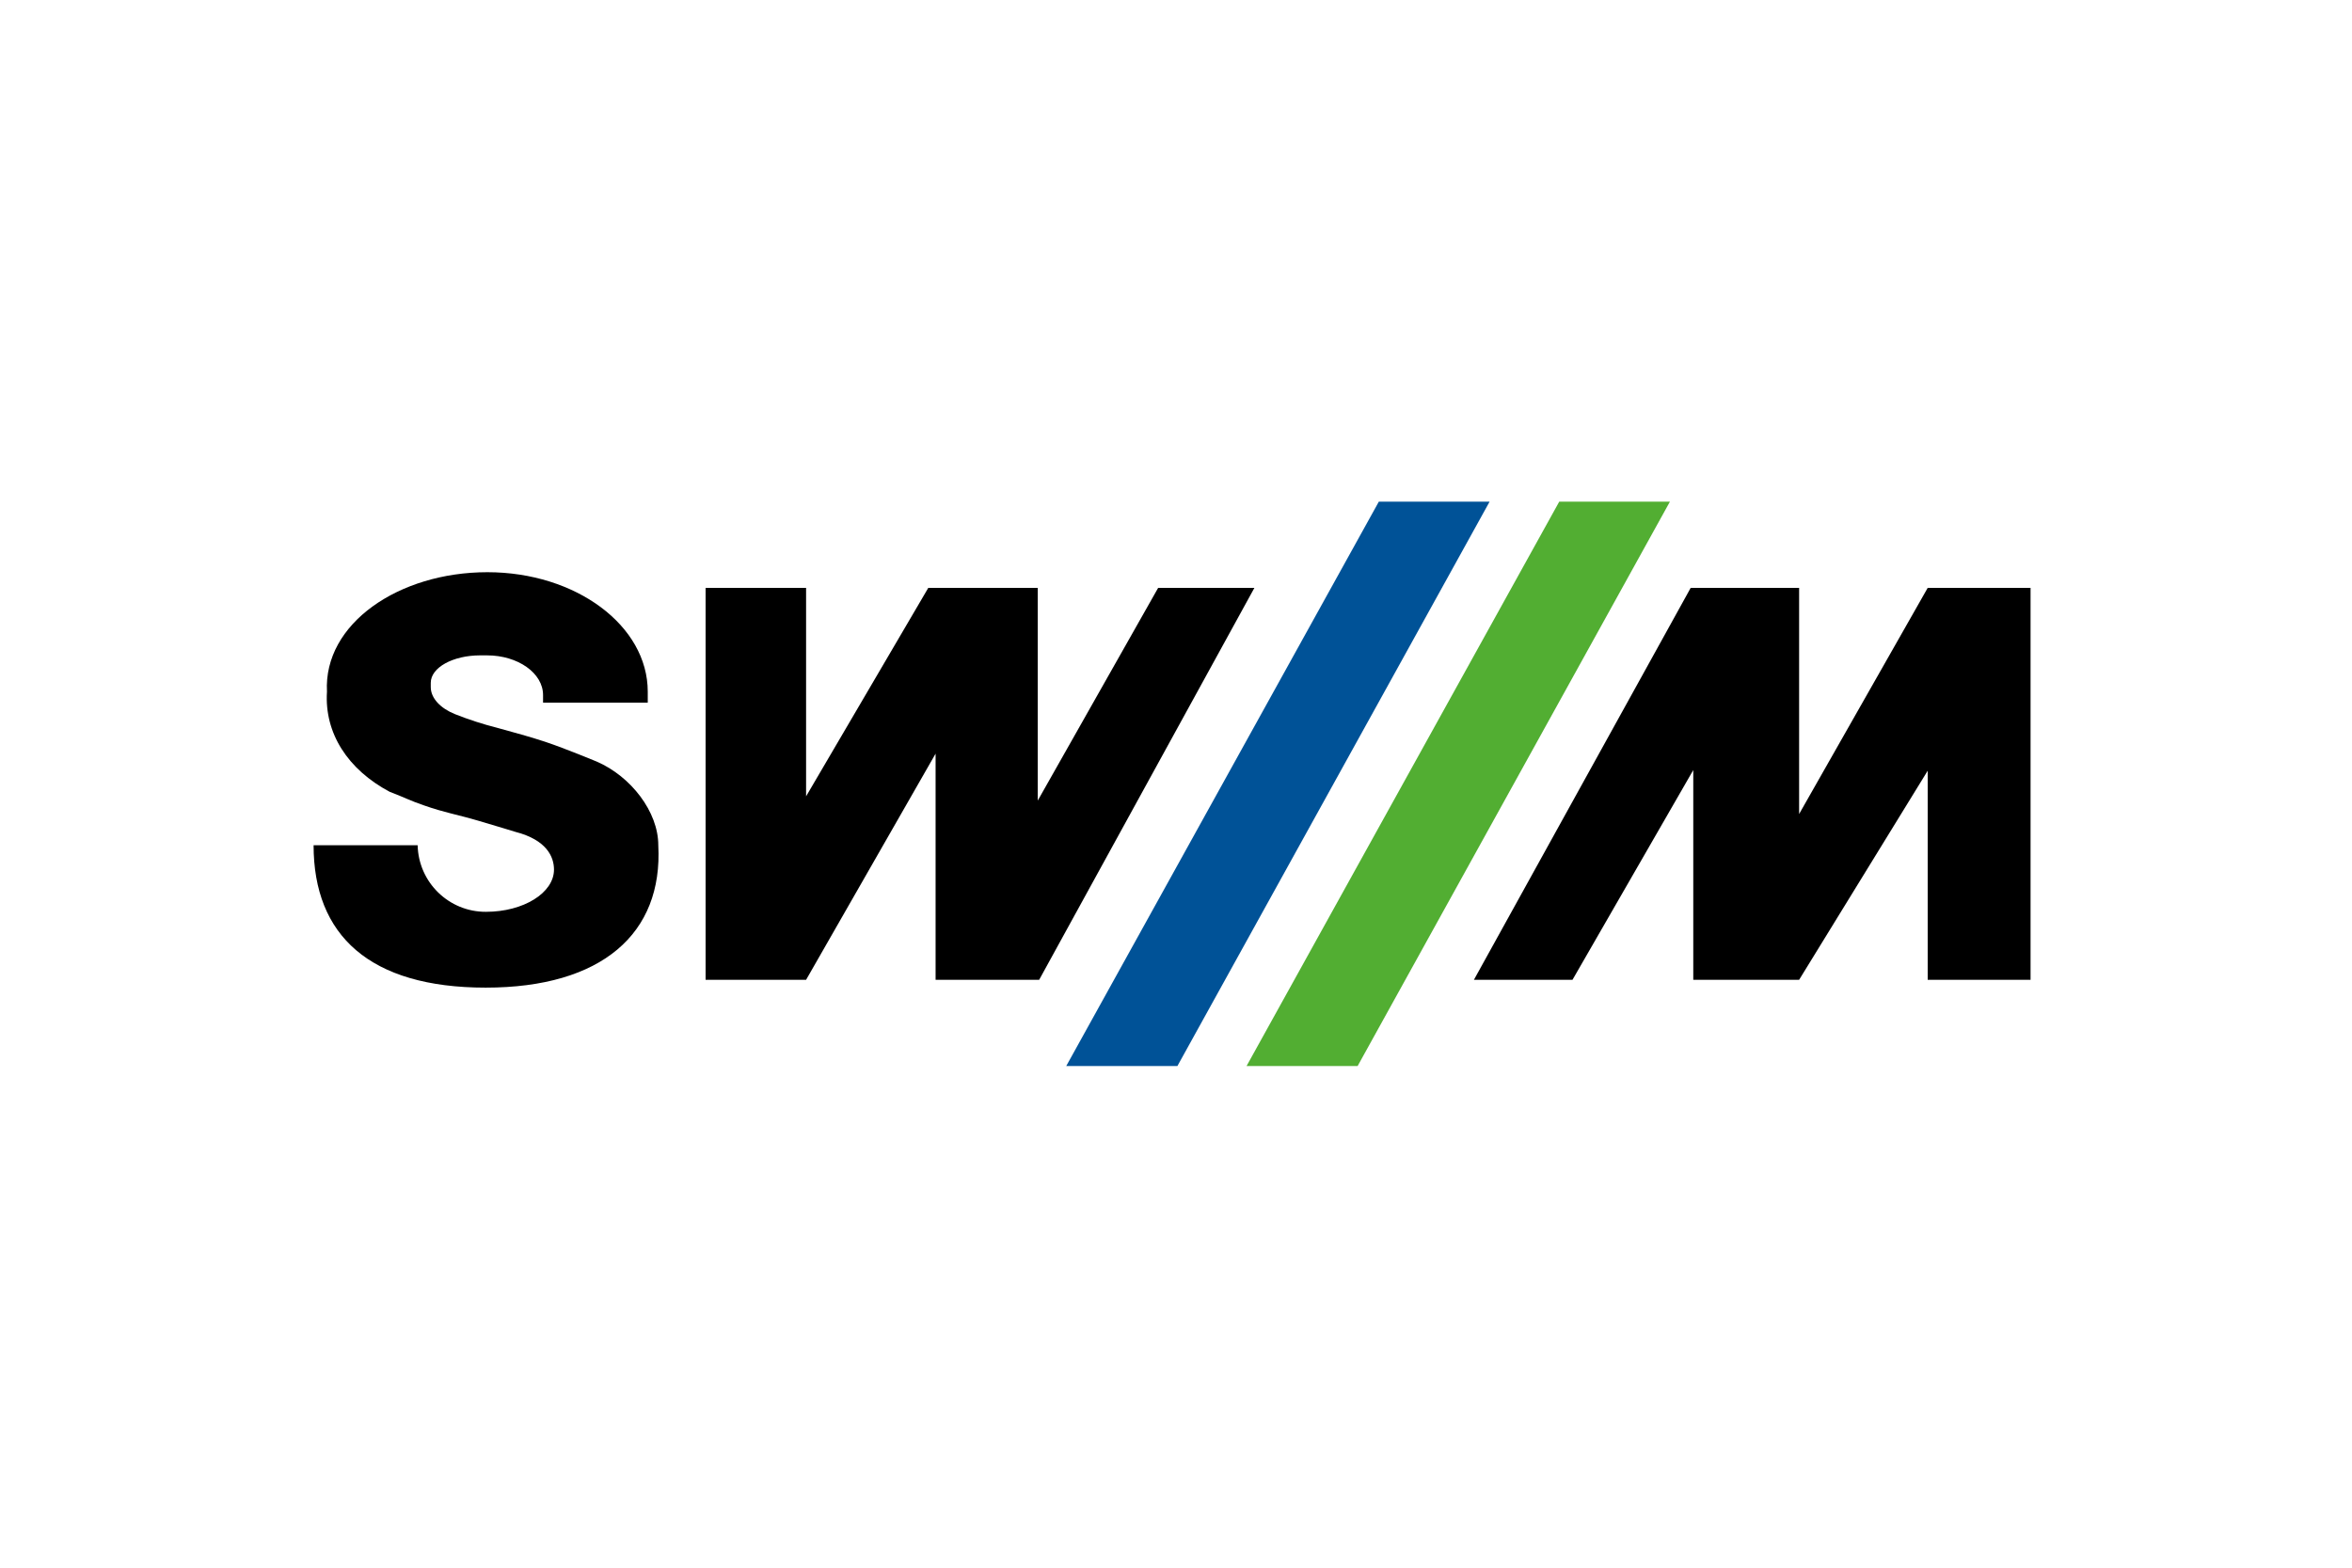
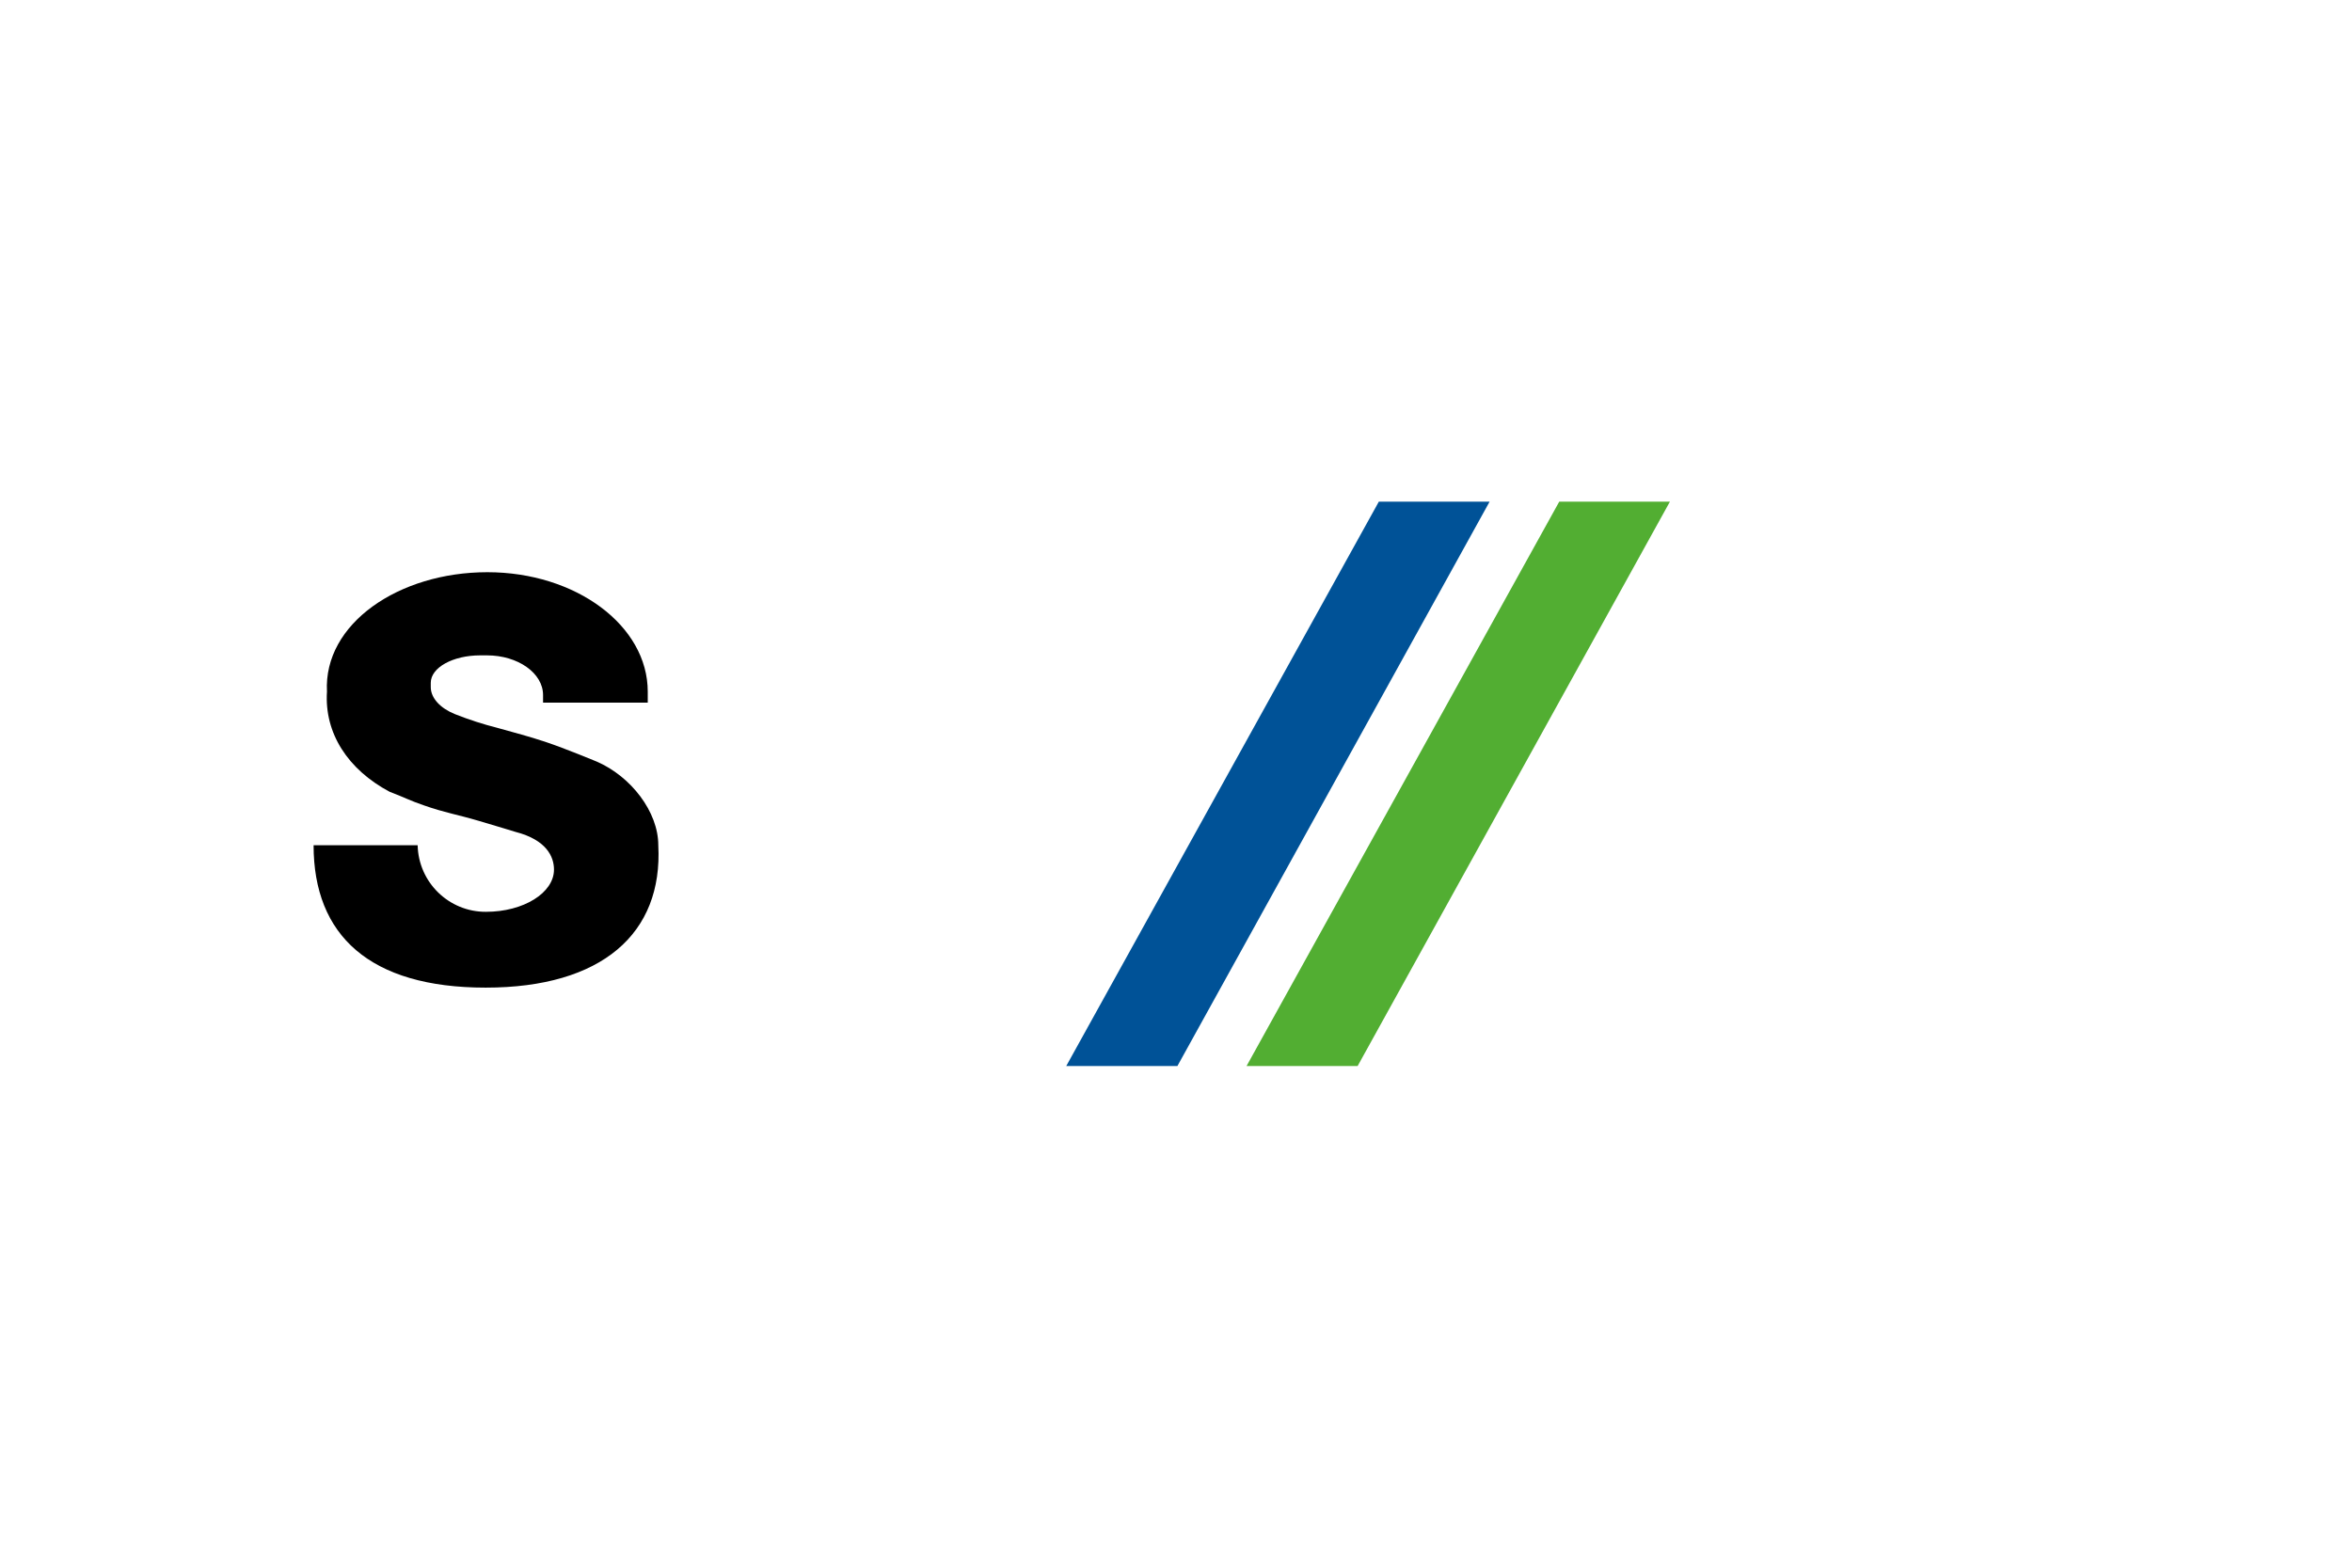
<svg xmlns="http://www.w3.org/2000/svg" height="200" viewBox="0 0 300 200" width="300">
  <g fill="none" fill-rule="evenodd">
    <path d="m0 0h300v200h-300z" fill="#fff" />
    <g fill-rule="nonzero" transform="translate(40 64)">
      <path d="m158.883 0-39.883 72h14.167l39.833-72z" fill="#52ae32" />
-       <path d="m135.871 0-39.871 72h14.179l39.821-72z" fill="#005297" />
+       <path d="m135.871 0-39.871 72h14.179l39.821-72" fill="#005297" />
      <g fill="#000">
-         <path d="m50 11v50h12.818l16.518-28.852v28.852h13.211l27.453-50h-12.278l-15.355 27.136v-27.136h-13.964l-15.585 26.592v-26.592z" />
-         <path d="m148 61h12.573l15.406-26.757v26.757h13.501l16.4-26.674v26.674h13.12v-50h-13.12l-16.4 28.852v-28.852h-13.832z" />
        <path d="m13.272 43.835c.107 4.734 3.981 8.51 8.711 8.491 4.79 0 8.679-2.414 8.679-5.387 0-1.642-.952-3.794-4.922-4.812 0 0-2.887-.887-4.758-1.429-2.674-.788-4.249-1.018-6.874-1.938-1.805-.608-2.674-1.1-4.397-1.741-5.348-2.841-8.35-7.489-8.006-12.778-.459-8.672 9.154-15.241 20.458-15.241s20.458 6.816 20.458 15.241v1.396h-13.354v-.969c0-2.792-3.199-5.059-7.153-5.059h-.869c-3.478 0-6.3 1.56-6.3 3.498v.558c0 1.412 1.247 2.71 3.101 3.449 1.754.696 3.552 1.278 5.381 1.741 2.428.69 3.823 1.018 6.234 1.823 2.412.805 6.447 2.48 6.447 2.48 4.364 1.889 7.858 6.405 7.858 10.676.607 11.267-7.202 18.165-22.016 18.165-14.814 0-21.951-6.685-21.951-18.165z" />
      </g>
    </g>
  </g>
</svg>